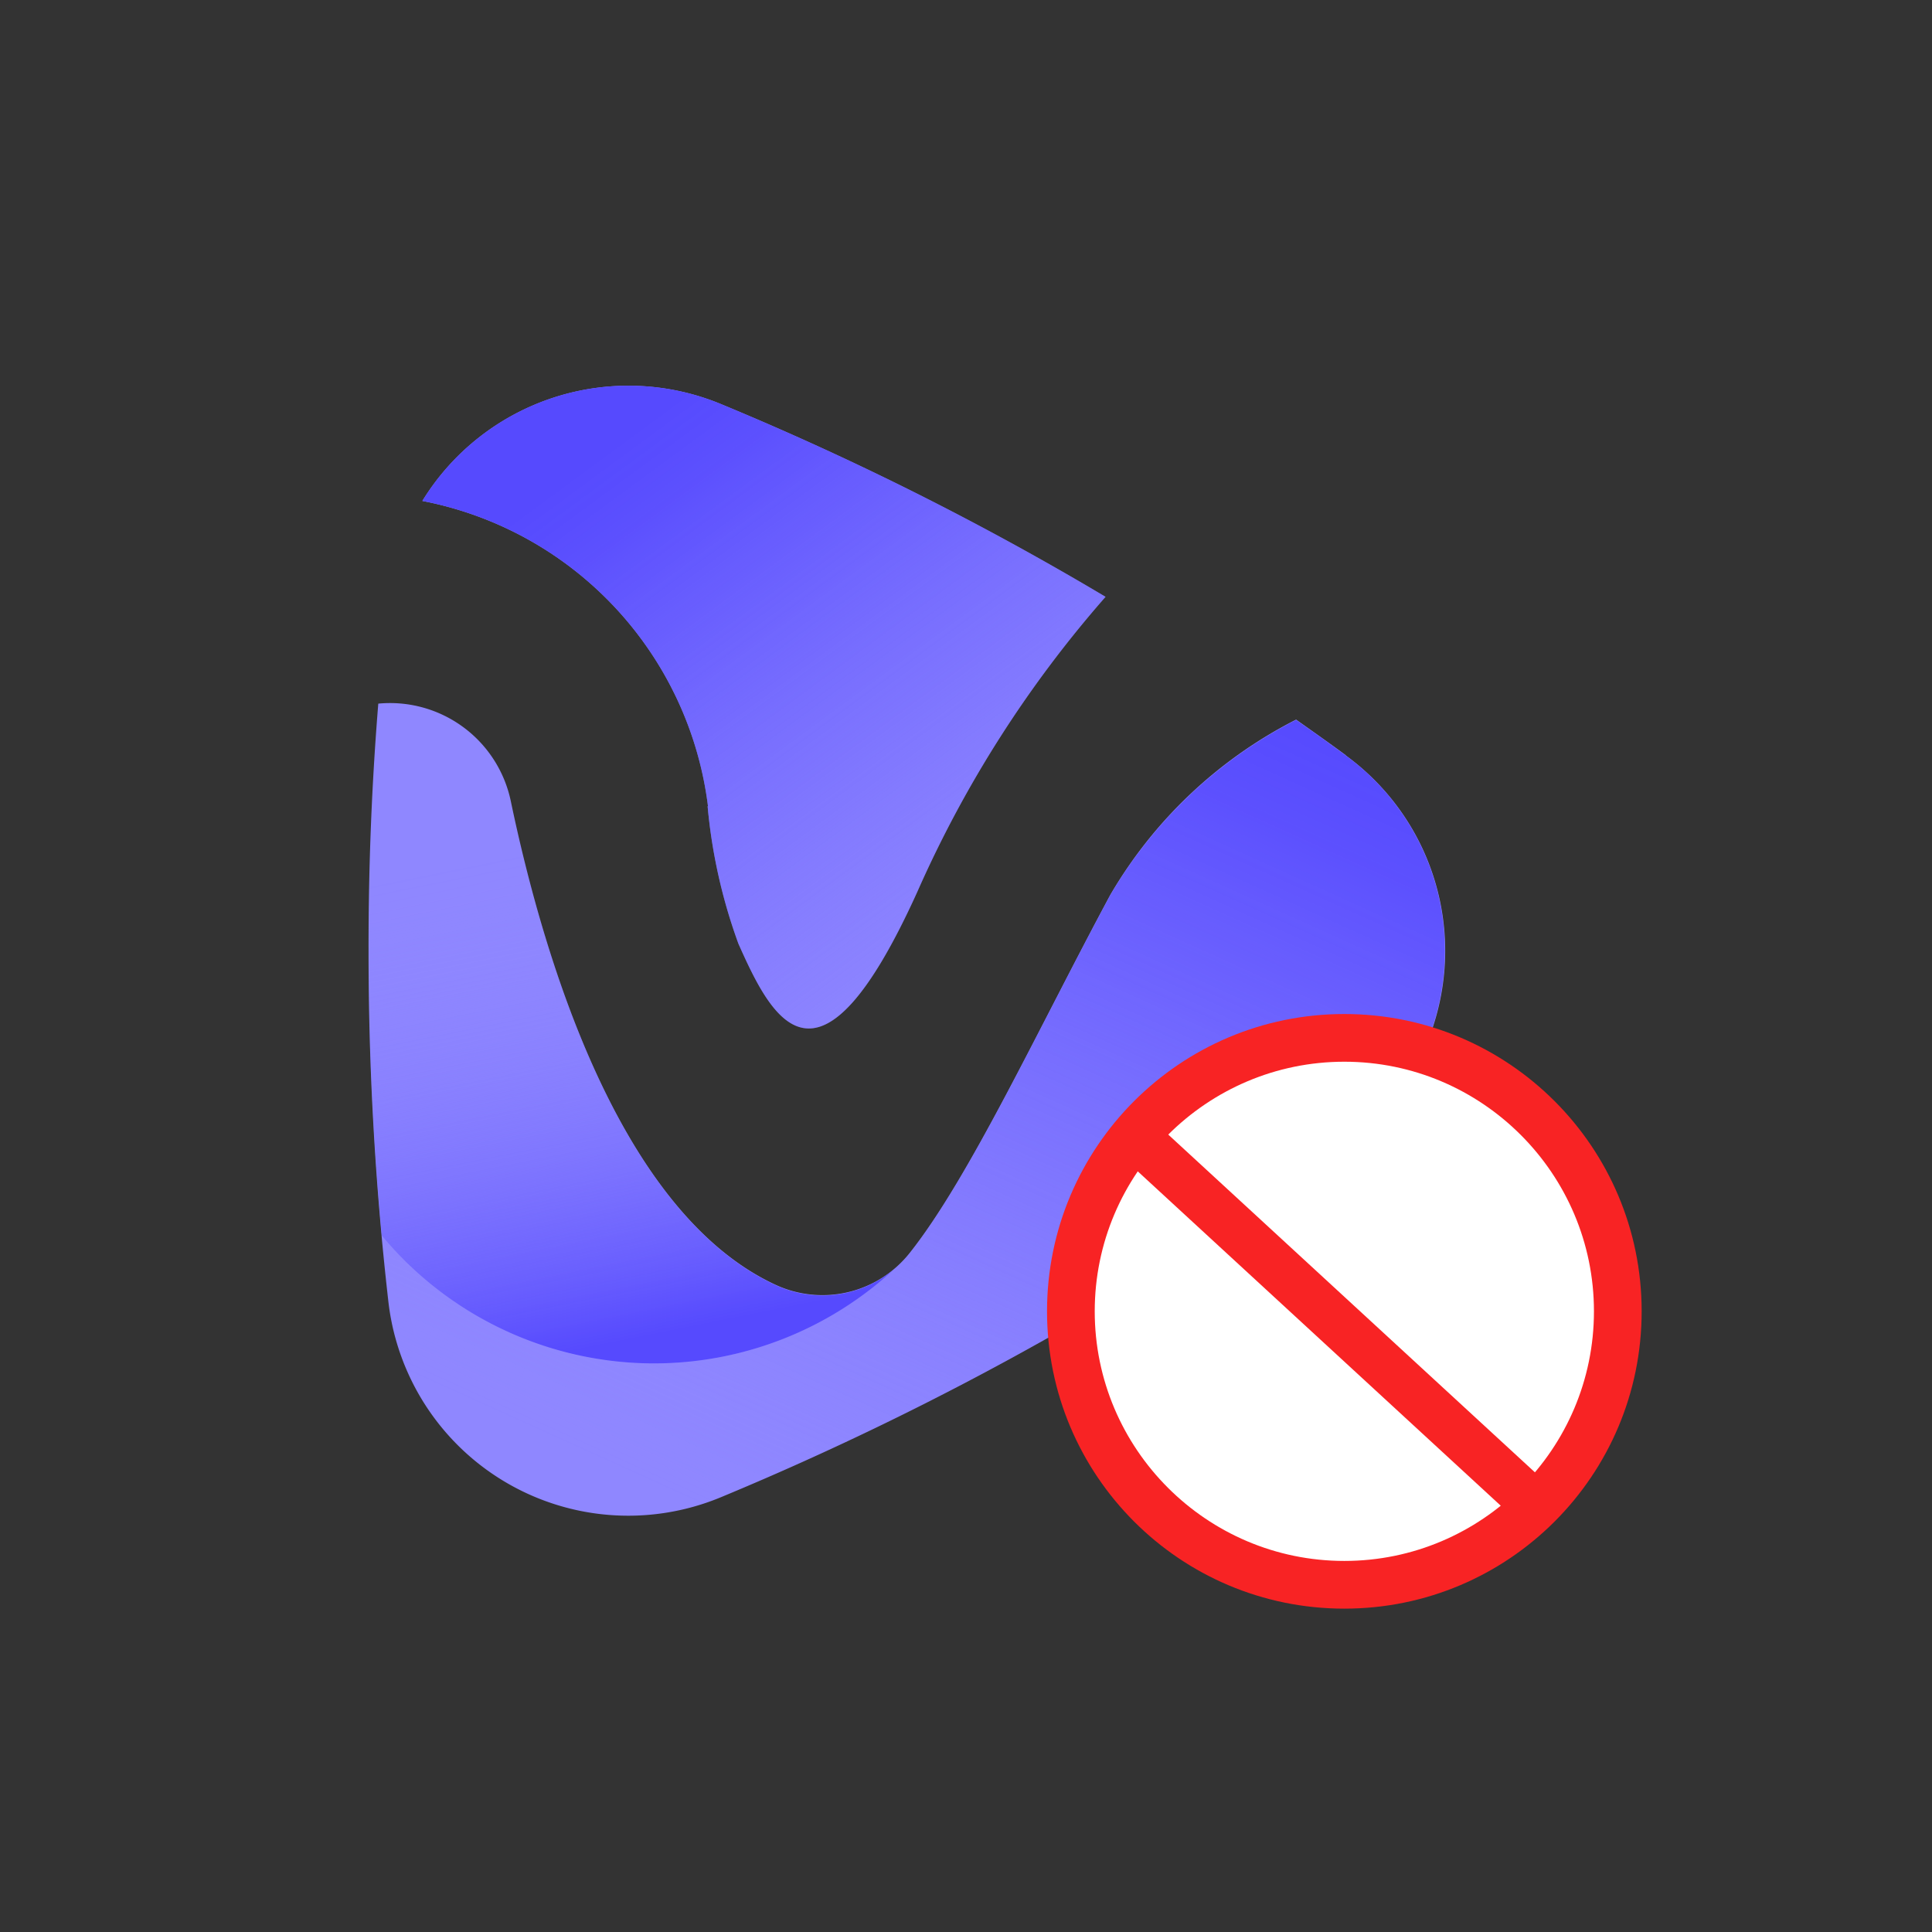
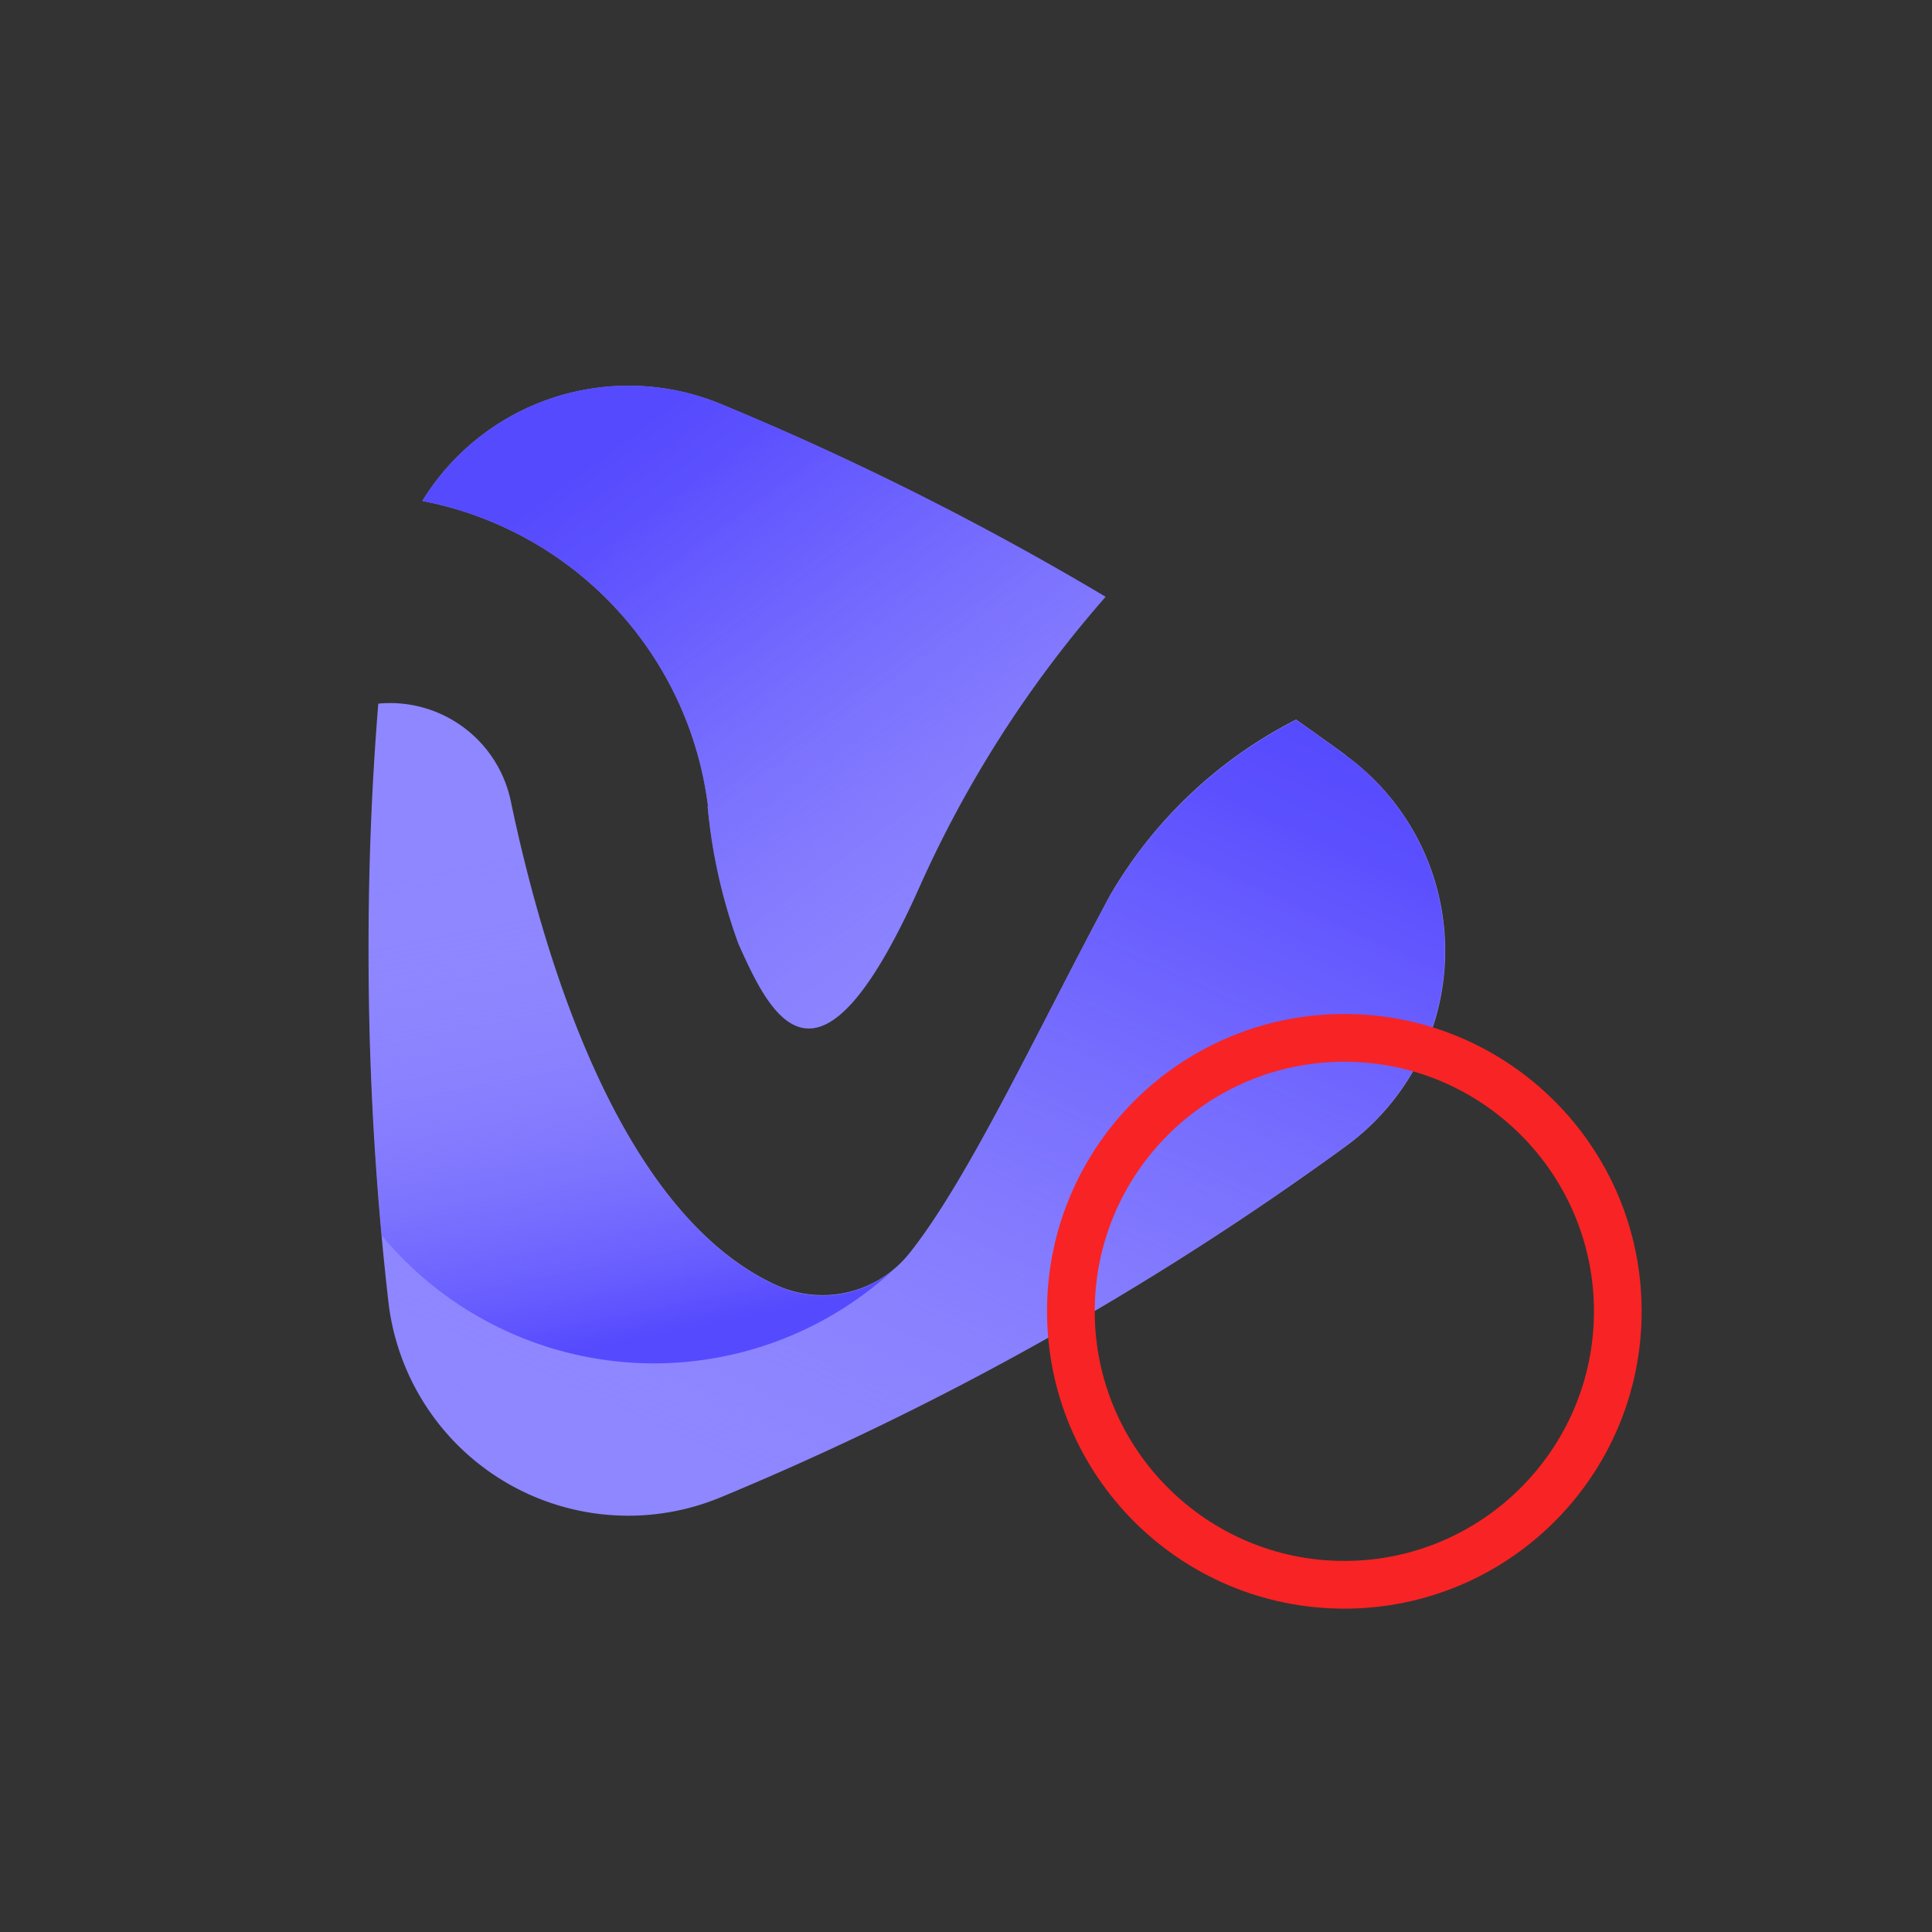
<svg xmlns="http://www.w3.org/2000/svg" xmlns:xlink="http://www.w3.org/1999/xlink" width="81" height="81" viewBox="0 0 81 81">
  <rect x="0" y="0" width="81" height="81" fill="#333333" stroke="none" />
  <defs>
    <clipPath id="clip-path">
      <rect id="矩形_30722" data-name="矩形 30722" width="81" height="81" transform="translate(321 1189)" fill="none" stroke="#707070" stroke-width="1" />
    </clipPath>
    <clipPath id="clip-path-2">
      <rect id="矩形_1303" data-name="矩形 1303" width="52" height="52" transform="translate(7.026 36.634)" fill="none" />
    </clipPath>
    <linearGradient id="linear-gradient" x1="0.932" y1="0.9" x2="0.337" y2="0.045" gradientUnits="objectBoundingBox">
      <stop offset="0" stop-color="#8f87ff" stop-opacity="0" />
      <stop offset="0.14" stop-color="#857cfe" stop-opacity="0.169" />
      <stop offset="0.46" stop-color="#7167fe" stop-opacity="0.522" />
      <stop offset="0.72" stop-color="#6257fe" stop-opacity="0.78" />
      <stop offset="0.9" stop-color="#594dfe" stop-opacity="0.941" />
      <stop offset="1" stop-color="#564afe" />
    </linearGradient>
    <linearGradient id="linear-gradient-2" x1="0.412" y1="0.208" x2="0.533" y2="0.959" gradientUnits="objectBoundingBox">
      <stop offset="0" stop-color="#8f87ff" stop-opacity="0" />
      <stop offset="0.09" stop-color="#8c84fe" stop-opacity="0.039" />
      <stop offset="0.23" stop-color="#877efe" stop-opacity="0.141" />
      <stop offset="0.41" stop-color="#7d74fe" stop-opacity="0.302" />
      <stop offset="0.62" stop-color="#7066fe" stop-opacity="0.529" />
      <stop offset="0.86" stop-color="#6055fe" stop-opacity="0.82" />
      <stop offset="1" stop-color="#564afe" />
    </linearGradient>
    <linearGradient id="linear-gradient-3" x1="0.24" y1="0.953" x2="0.827" y2="-0.019" xlink:href="#linear-gradient" />
  </defs>
  <g id="icon_no_watermark" transform="translate(-321 -1189)" clip-path="url(#clip-path)">
    <g id="win_icon_remove_watermark" transform="translate(-127 737.84)">
      <g id="组_1685" data-name="组 1685" transform="translate(452.975 428.366)" clip-path="url(#clip-path-2)">
        <g id="组_1684" data-name="组 1684" transform="translate(10.477 38.961)">
          <g id="组_1682" data-name="组 1682">
            <path id="路径_6439" data-name="路径 6439" d="M22.34,55.55a22.807,22.807,0,0,0,1.291,5.768c1.389,3.121,3.333,7.026,7.5-2.173a48.348,48.348,0,0,1,7.892-12.369A124.629,124.629,0,0,0,22.912,38.7,10.147,10.147,0,0,0,10.38,42.756a14.913,14.913,0,0,1,11.977,12.81Z" transform="translate(-8.125 -37.921)" fill="#8f87ff" />
            <path id="路径_6440" data-name="路径 6440" d="M49.963,48.246c-.686-.507-1.389-1-2.075-1.487a18.982,18.982,0,0,0-7.794,7.353c-3.039,5.653-5.9,11.846-8.4,15a4.669,4.669,0,0,1-5.637,1.34c-6.47-3.006-9.673-13.48-11.094-20.277a5.172,5.172,0,0,0-5.555-4.085Q8.992,51.212,9,56.432A129.127,129.127,0,0,0,9.833,71.17a10.122,10.122,0,0,0,13.954,8.186A127.457,127.457,0,0,0,49.946,64.667a10.139,10.139,0,0,0,.033-16.4Z" transform="translate(-9 -32.757)" fill="#8f87ff" />
          </g>
          <g id="组_1683" data-name="组 1683">
-             <path id="路径_6441" data-name="路径 6441" d="M22.34,55.55a22.807,22.807,0,0,0,1.291,5.768c1.389,3.121,3.333,7.026,7.5-2.173a48.348,48.348,0,0,1,7.892-12.369A124.629,124.629,0,0,0,22.912,38.7,10.147,10.147,0,0,0,10.38,42.756a14.913,14.913,0,0,1,11.977,12.81Z" transform="translate(-8.125 -37.921)" fill="url(#linear-gradient)" />
+             <path id="路径_6441" data-name="路径 6441" d="M22.34,55.55a22.807,22.807,0,0,0,1.291,5.768c1.389,3.121,3.333,7.026,7.5-2.173a48.348,48.348,0,0,1,7.892-12.369A124.629,124.629,0,0,0,22.912,38.7,10.147,10.147,0,0,0,10.38,42.756a14.913,14.913,0,0,1,11.977,12.81" transform="translate(-8.125 -37.921)" fill="url(#linear-gradient)" />
            <path id="路径_6442" data-name="路径 6442" d="M20.944,73.745a14.82,14.82,0,0,0,10.114-3.97,4.65,4.65,0,0,1-5,.686c-6.47-3.006-9.673-13.48-11.094-20.277A5.172,5.172,0,0,0,9.408,46.1Q8.992,51.222,9,56.442c0,4.036.2,8.023.556,11.944a14.849,14.849,0,0,0,11.421,5.359Z" transform="translate(-9 -32.751)" fill="url(#linear-gradient-2)" />
            <path id="路径_6443" data-name="路径 6443" d="M9.32,68.117a14.858,14.858,0,0,0,21.535,1.389,4.831,4.831,0,0,0,.637-.654c2.5-3.154,5.359-9.346,8.4-15A19.073,19.073,0,0,1,47.685,46.5c.7.49,1.389.98,2.075,1.487a10.139,10.139,0,0,1-.033,16.4A127.457,127.457,0,0,1,23.568,79.081,10.122,10.122,0,0,1,9.614,70.895l-.278-2.778Z" transform="translate(-8.797 -32.482)" fill="url(#linear-gradient-3)" />
          </g>
        </g>
      </g>
      <g id="组_13215" data-name="组 13215" transform="translate(-200.363 -34.587)">
        <g id="_1" data-name="1" transform="translate(692.26 528.26)" fill="#fff">
-           <path d="M 12.465 23.93 C 9.403 23.93 6.524 22.738 4.358 20.572 C 2.193 18.407 1 15.528 1 12.465 C 1 9.403 2.193 6.524 4.358 4.358 C 6.524 2.193 9.403 1 12.465 1 C 15.528 1 18.407 2.193 20.572 4.358 C 22.738 6.524 23.93 9.403 23.93 12.465 C 23.93 15.528 22.738 18.407 20.572 20.572 C 18.407 22.738 15.528 23.93 12.465 23.93 Z" stroke="none" />
          <path d="M 12.465 2 C 6.695 2 2 6.695 2 12.465 C 2 18.236 6.695 22.93 12.465 22.93 C 18.236 22.93 22.93 18.236 22.93 12.465 C 22.93 6.695 18.236 2 12.465 2 M 12.465 -1.9073486328125e-06 C 19.35 -1.9073486328125e-06 24.93 5.581 24.93 12.465 C 24.93 19.35 19.35 24.93 12.465 24.93 C 5.581 24.93 -1.9073486328125e-06 19.35 -1.9073486328125e-06 12.465 C -1.9073486328125e-06 5.581 5.581 -1.9073486328125e-06 12.465 -1.9073486328125e-06 Z" stroke="none" fill="#f82324" />
        </g>
-         <line id="直线_227" data-name="直线 227" x2="16.746" y2="15.425" transform="translate(696.256 533.674)" fill="none" stroke="#f82324" stroke-width="2" />
      </g>
    </g>
  </g>
</svg>